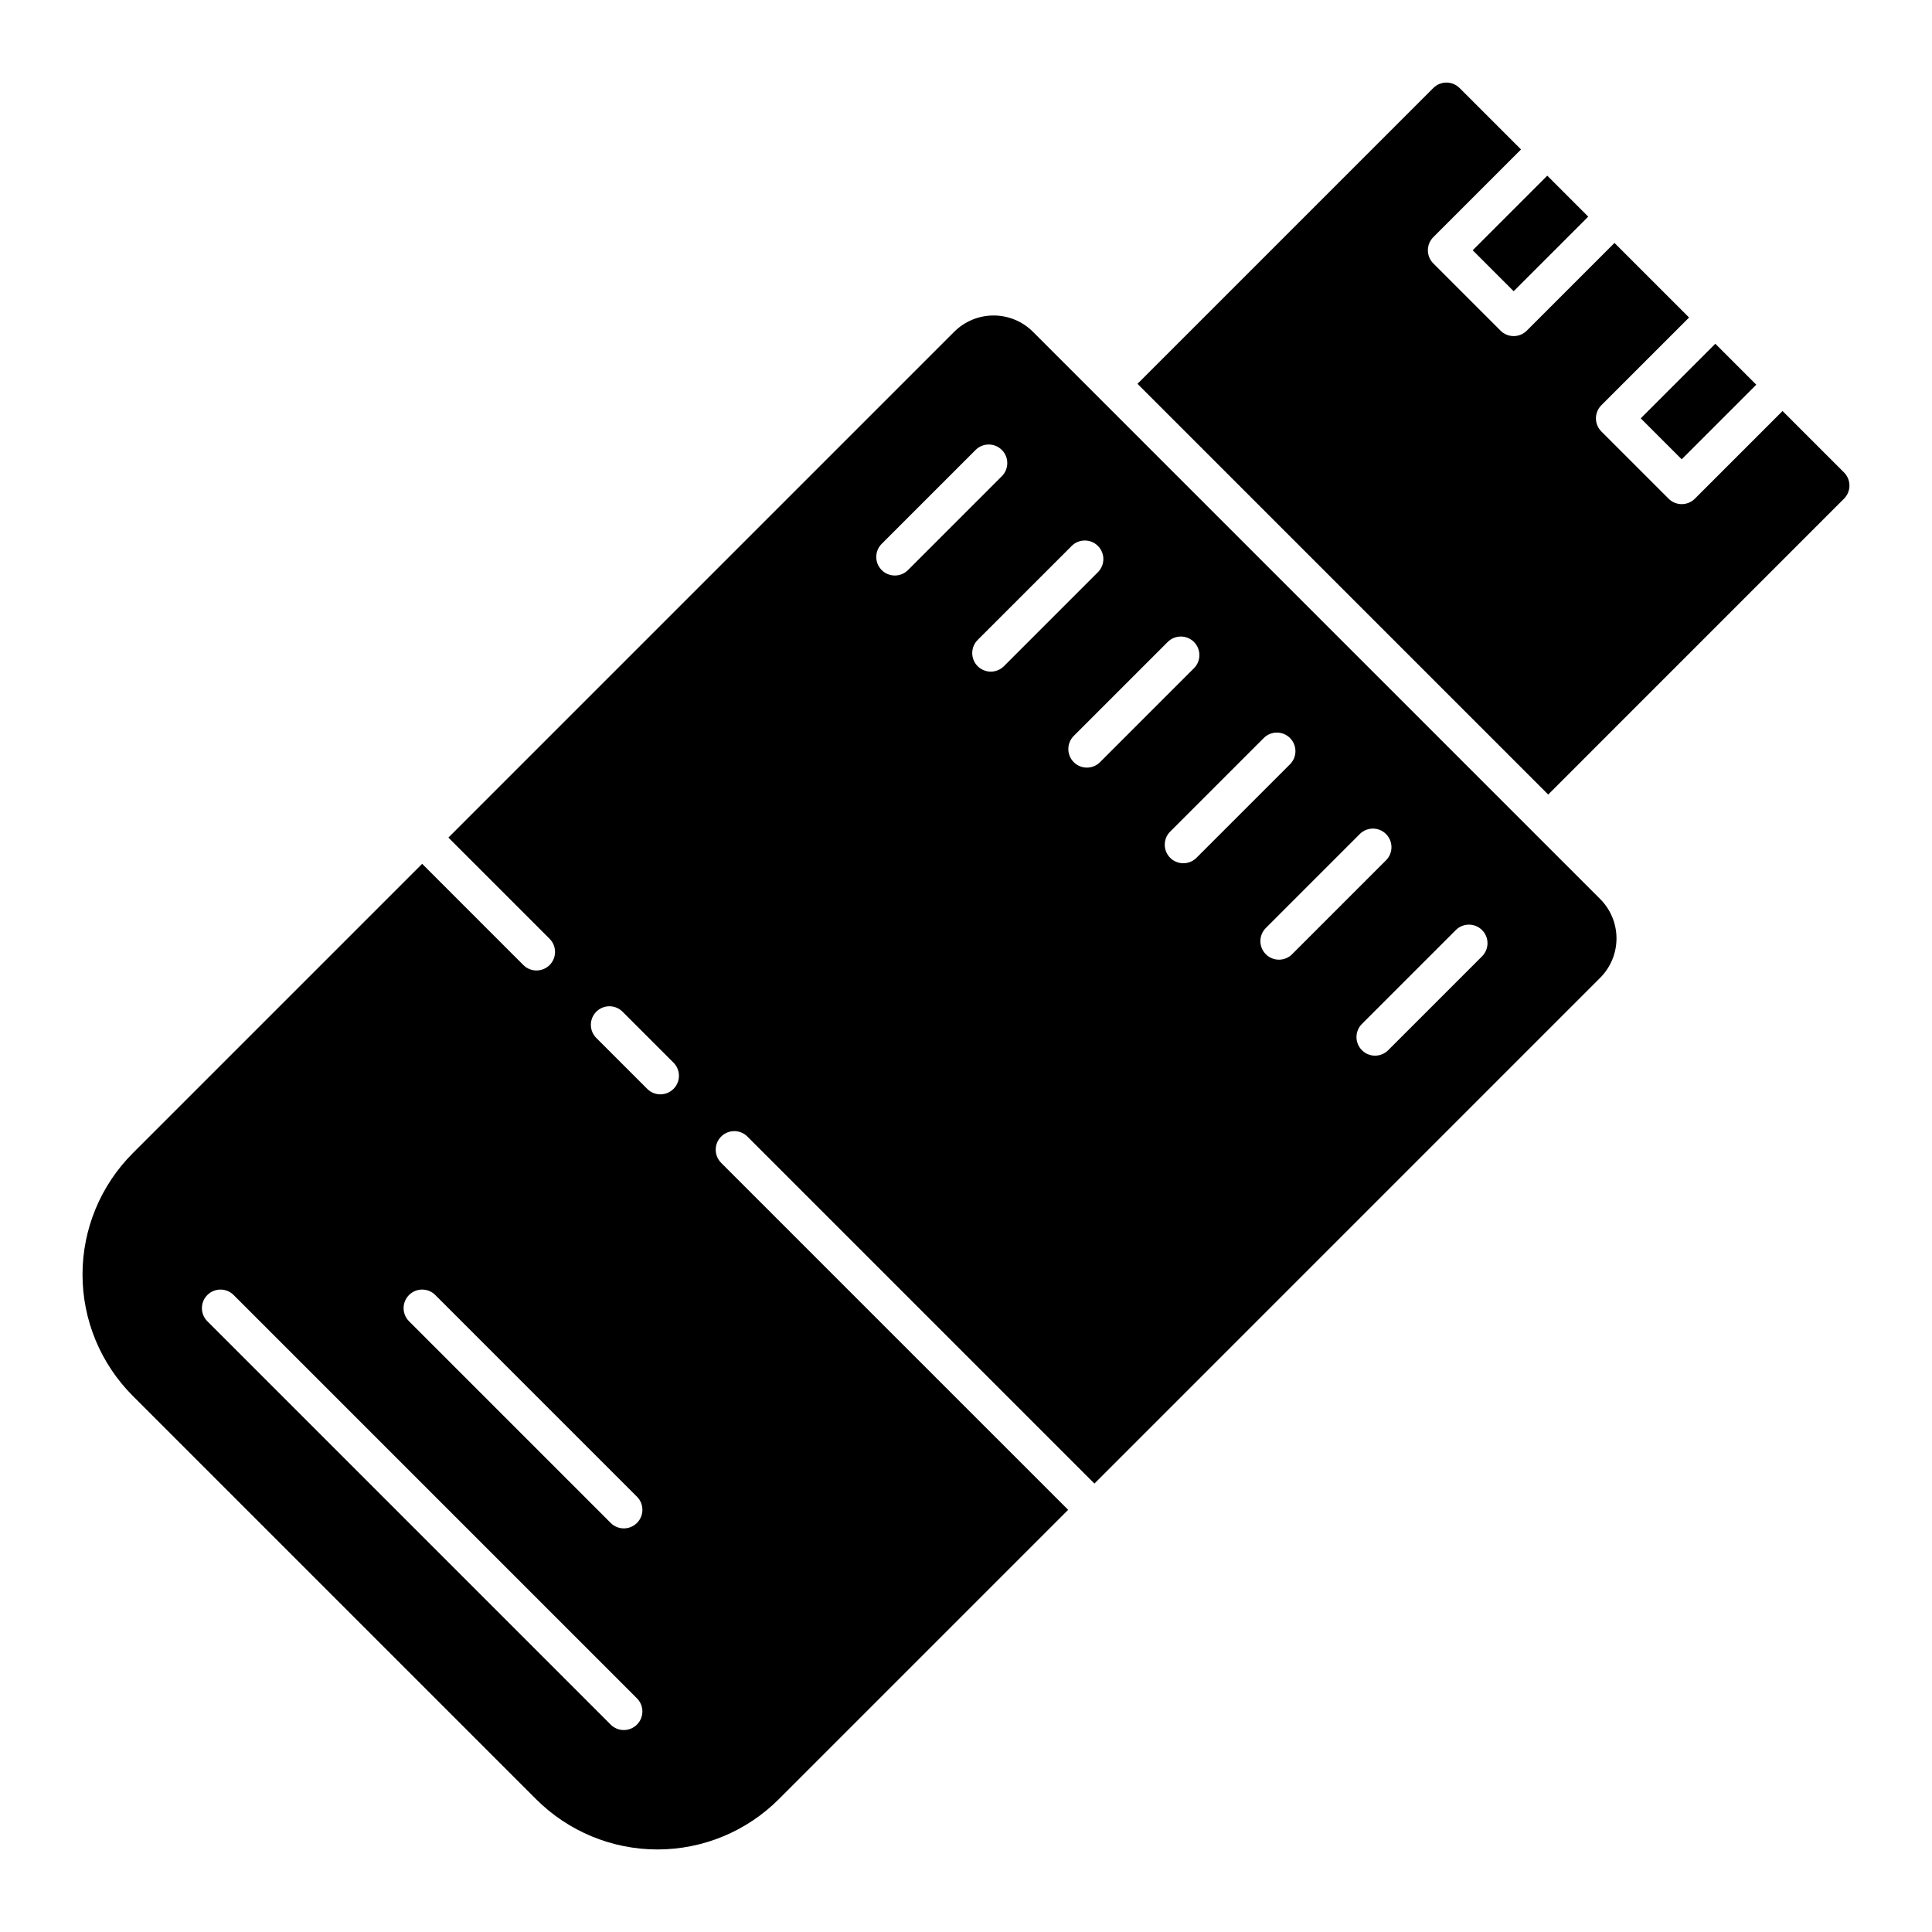
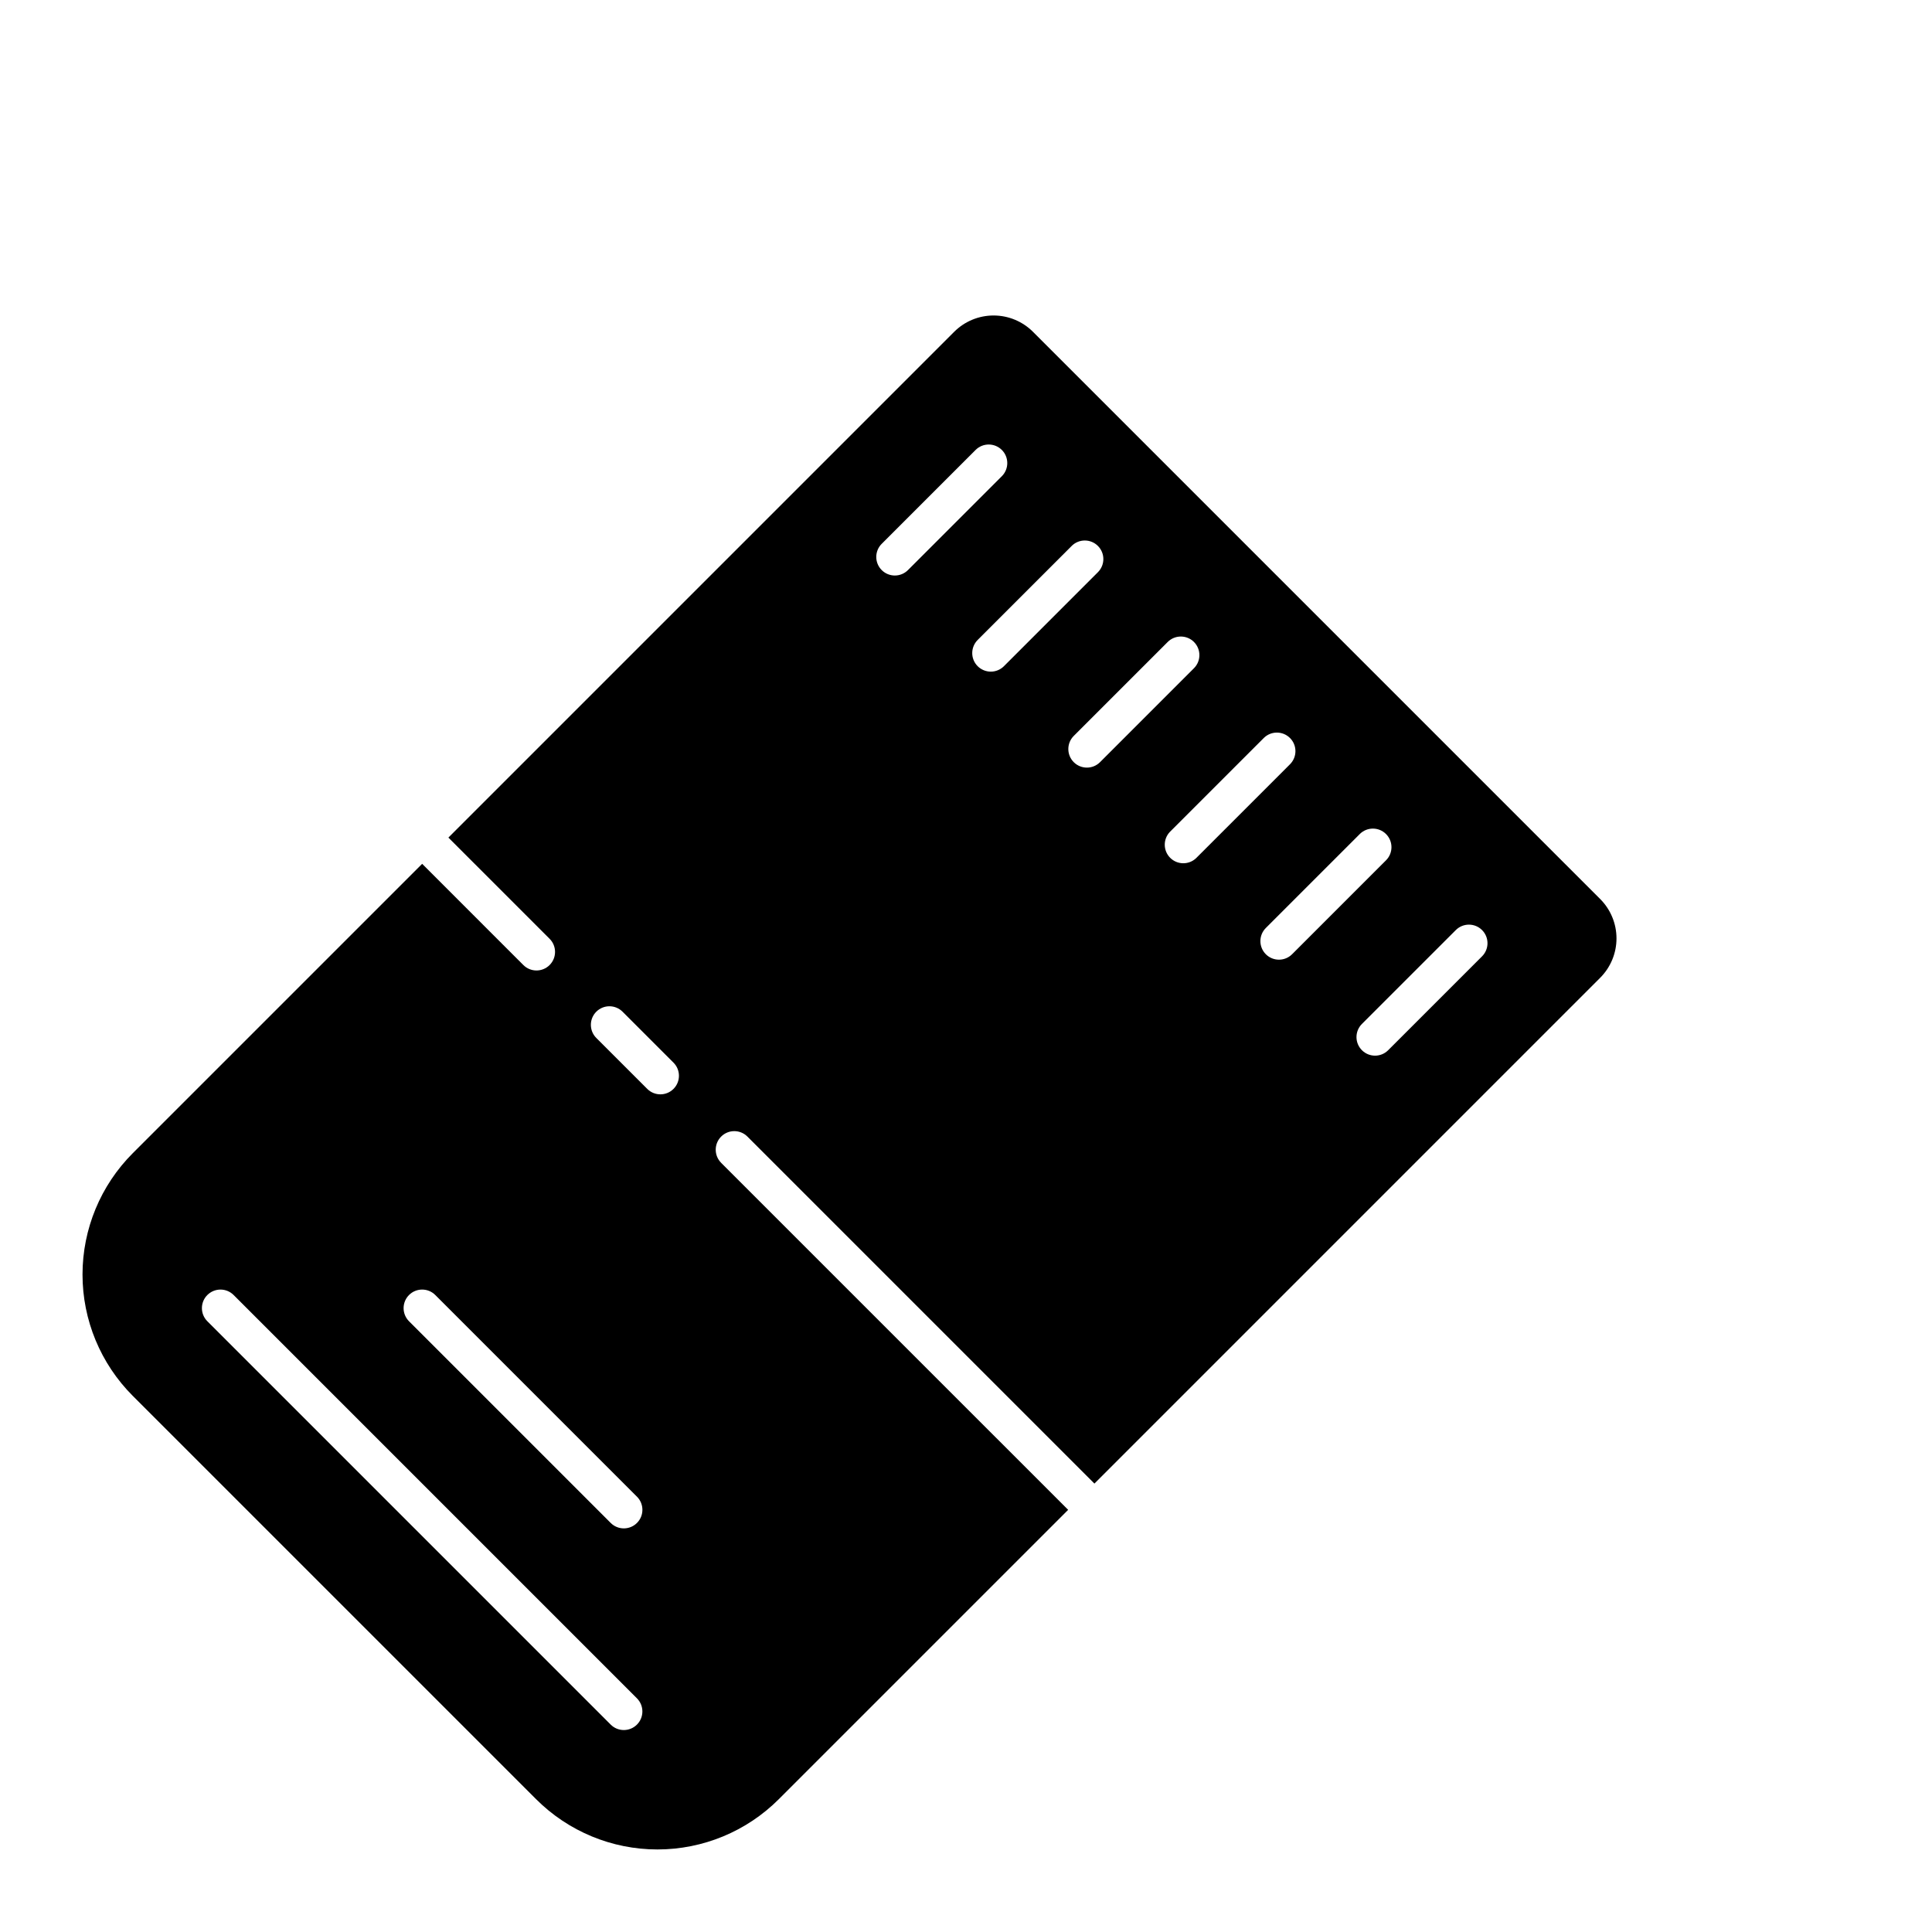
<svg xmlns="http://www.w3.org/2000/svg" fill="#000000" width="800px" height="800px" version="1.1" viewBox="144 144 512 512">
  <g>
-     <path d="m534.28 210.32 19.766-19.766 10.855 10.855-19.766 19.766z" />
-     <path d="m578.81 254.86 19.766-19.766 10.855 10.855-19.766 19.766z" />
    <path d="m286.08 620.81c8.527 8.527 20.094 13.316 32.152 13.316s23.625-4.789 32.152-13.316l76.688-76.688-91.961-91.957 0.004-0.004c-1.922-1.922-1.922-5.035 0-6.957 1.918-1.922 5.035-1.922 6.957 0l91.961 91.961 134.03-134.04c2.769-2.769 4.324-6.523 4.324-10.438s-1.555-7.668-4.324-10.438l-150.32-150.32c-2.766-2.766-6.519-4.32-10.438-4.32-3.914 0-7.668 1.555-10.434 4.32l-134.04 134.04 26.82 26.82c1.922 1.922 1.922 5.035 0 6.957-1.922 1.922-5.035 1.922-6.957 0l-26.82-26.82-76.691 76.688c-8.523 8.527-13.316 20.094-13.316 32.152 0 12.059 4.793 23.625 13.316 32.152zm250.68-230.33c1.922 1.922 1.922 5.035 0 6.957l-24.895 24.895c-1.922 1.91-5.027 1.902-6.941-0.016-1.918-1.914-1.922-5.016-0.016-6.941l24.895-24.895c1.922-1.922 5.035-1.922 6.957 0zm-25.449-25.449c1.922 1.922 1.922 5.035 0 6.957l-24.895 24.895c-1.922 1.922-5.035 1.922-6.957 0-1.922-1.922-1.922-5.039 0-6.957l24.895-24.895v-0.004c1.922-1.918 5.039-1.918 6.957 0.004zm-25.449-25.449c1.922 1.922 1.922 5.035 0 6.957l-24.895 24.895c-1.938 1.824-4.973 1.777-6.856-0.105-1.879-1.879-1.922-4.918-0.098-6.852l24.895-24.895c1.922-1.918 5.031-1.918 6.953 0zm-25.449-25.453c1.918 1.922 1.918 5.035 0 6.957l-24.898 24.898c-1.918 1.918-5.035 1.922-6.957 0s-1.922-5.039 0-6.961l24.895-24.895c0.922-0.922 2.176-1.441 3.481-1.441s2.555 0.52 3.481 1.441zm-32.406-25.449h-0.004c1.922-1.922 5.039-1.922 6.957 0 1.922 1.922 1.922 5.035 0 6.957l-24.895 24.895v0.004c-0.922 0.926-2.176 1.453-3.484 1.453-1.309 0.004-2.562-0.516-3.488-1.441-0.926-0.922-1.445-2.18-1.441-3.488s0.527-2.562 1.457-3.484zm-50.344-0.559 24.895-24.895h-0.004c1.926-1.906 5.027-1.898 6.945 0.016 1.914 1.914 1.922 5.019 0.016 6.941l-24.898 24.898c-1.922 1.918-5.035 1.918-6.957-0.004-1.922-1.922-1.922-5.035 0-6.957zm-75.637 123.99c0.922-0.922 2.172-1.441 3.477-1.441 1.309 0 2.559 0.52 3.481 1.441l13.516 13.516c1.906 1.922 1.902 5.027-0.016 6.941-1.914 1.918-5.019 1.922-6.941 0.016l-13.516-13.516c-0.926-0.922-1.441-2.172-1.441-3.477 0-1.309 0.516-2.559 1.441-3.481zm-49.629 75.078c1.922-1.922 5.039-1.922 6.957 0l53.445 53.445h0.004c1.922 1.922 1.922 5.039 0 6.961s-5.039 1.922-6.961 0l-53.445-53.445c-0.922-0.922-1.441-2.176-1.441-3.481s0.52-2.559 1.441-3.481zm-53.445 0c0.922-0.922 2.176-1.441 3.481-1.441s2.555 0.52 3.477 1.441l106.89 106.89c1.918 1.922 1.918 5.035-0.004 6.957-1.918 1.922-5.035 1.922-6.957 0l-106.89-106.89c-1.922-1.922-1.922-5.035 0-6.957z" />
-     <path d="m632.68 276.16c1.922-1.922 1.922-5.035 0-6.957l-16.285-16.285-23.242 23.242c-1.922 1.922-5.039 1.922-6.957 0l-17.816-17.816c-1.922-1.918-1.922-5.035 0-6.957l23.242-23.242-19.766-19.766-23.242 23.246c-1.922 1.922-5.035 1.922-6.957 0l-17.816-17.816c-0.922-0.922-1.441-2.176-1.441-3.481 0-1.305 0.52-2.555 1.441-3.481l23.246-23.242-16.285-16.285h-0.004c-1.922-1.922-5.035-1.922-6.957 0l-78.395 78.395 108.84 108.84z" />
  </g>
</svg>